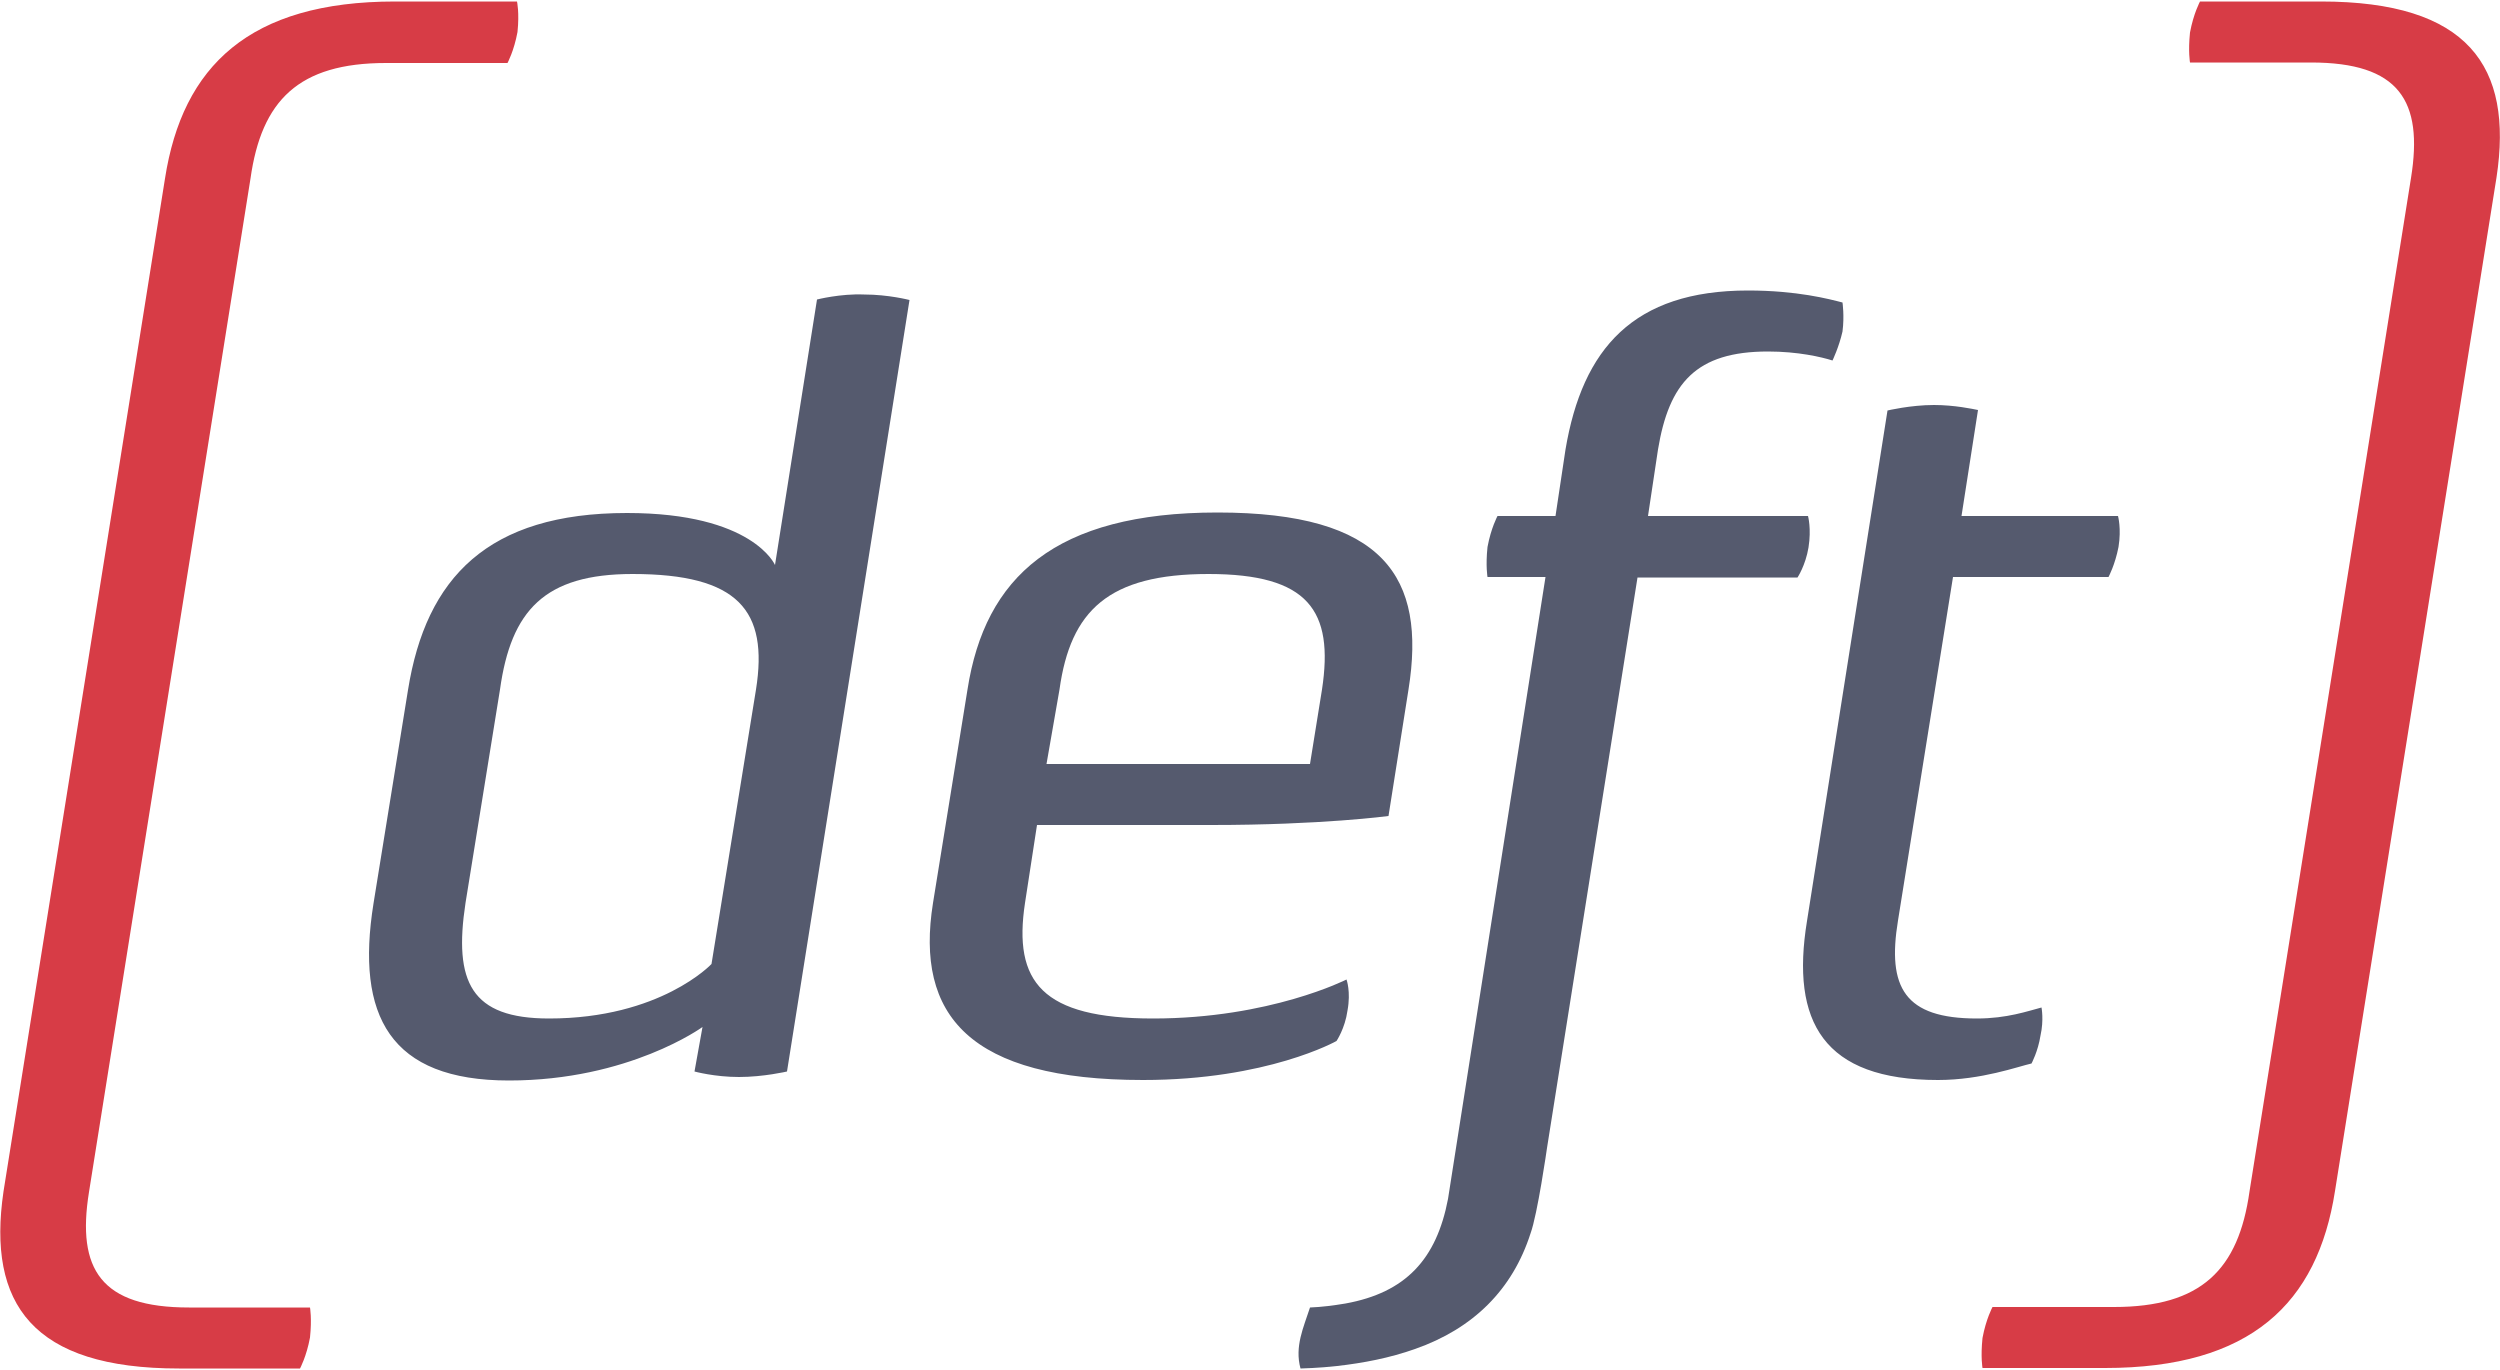
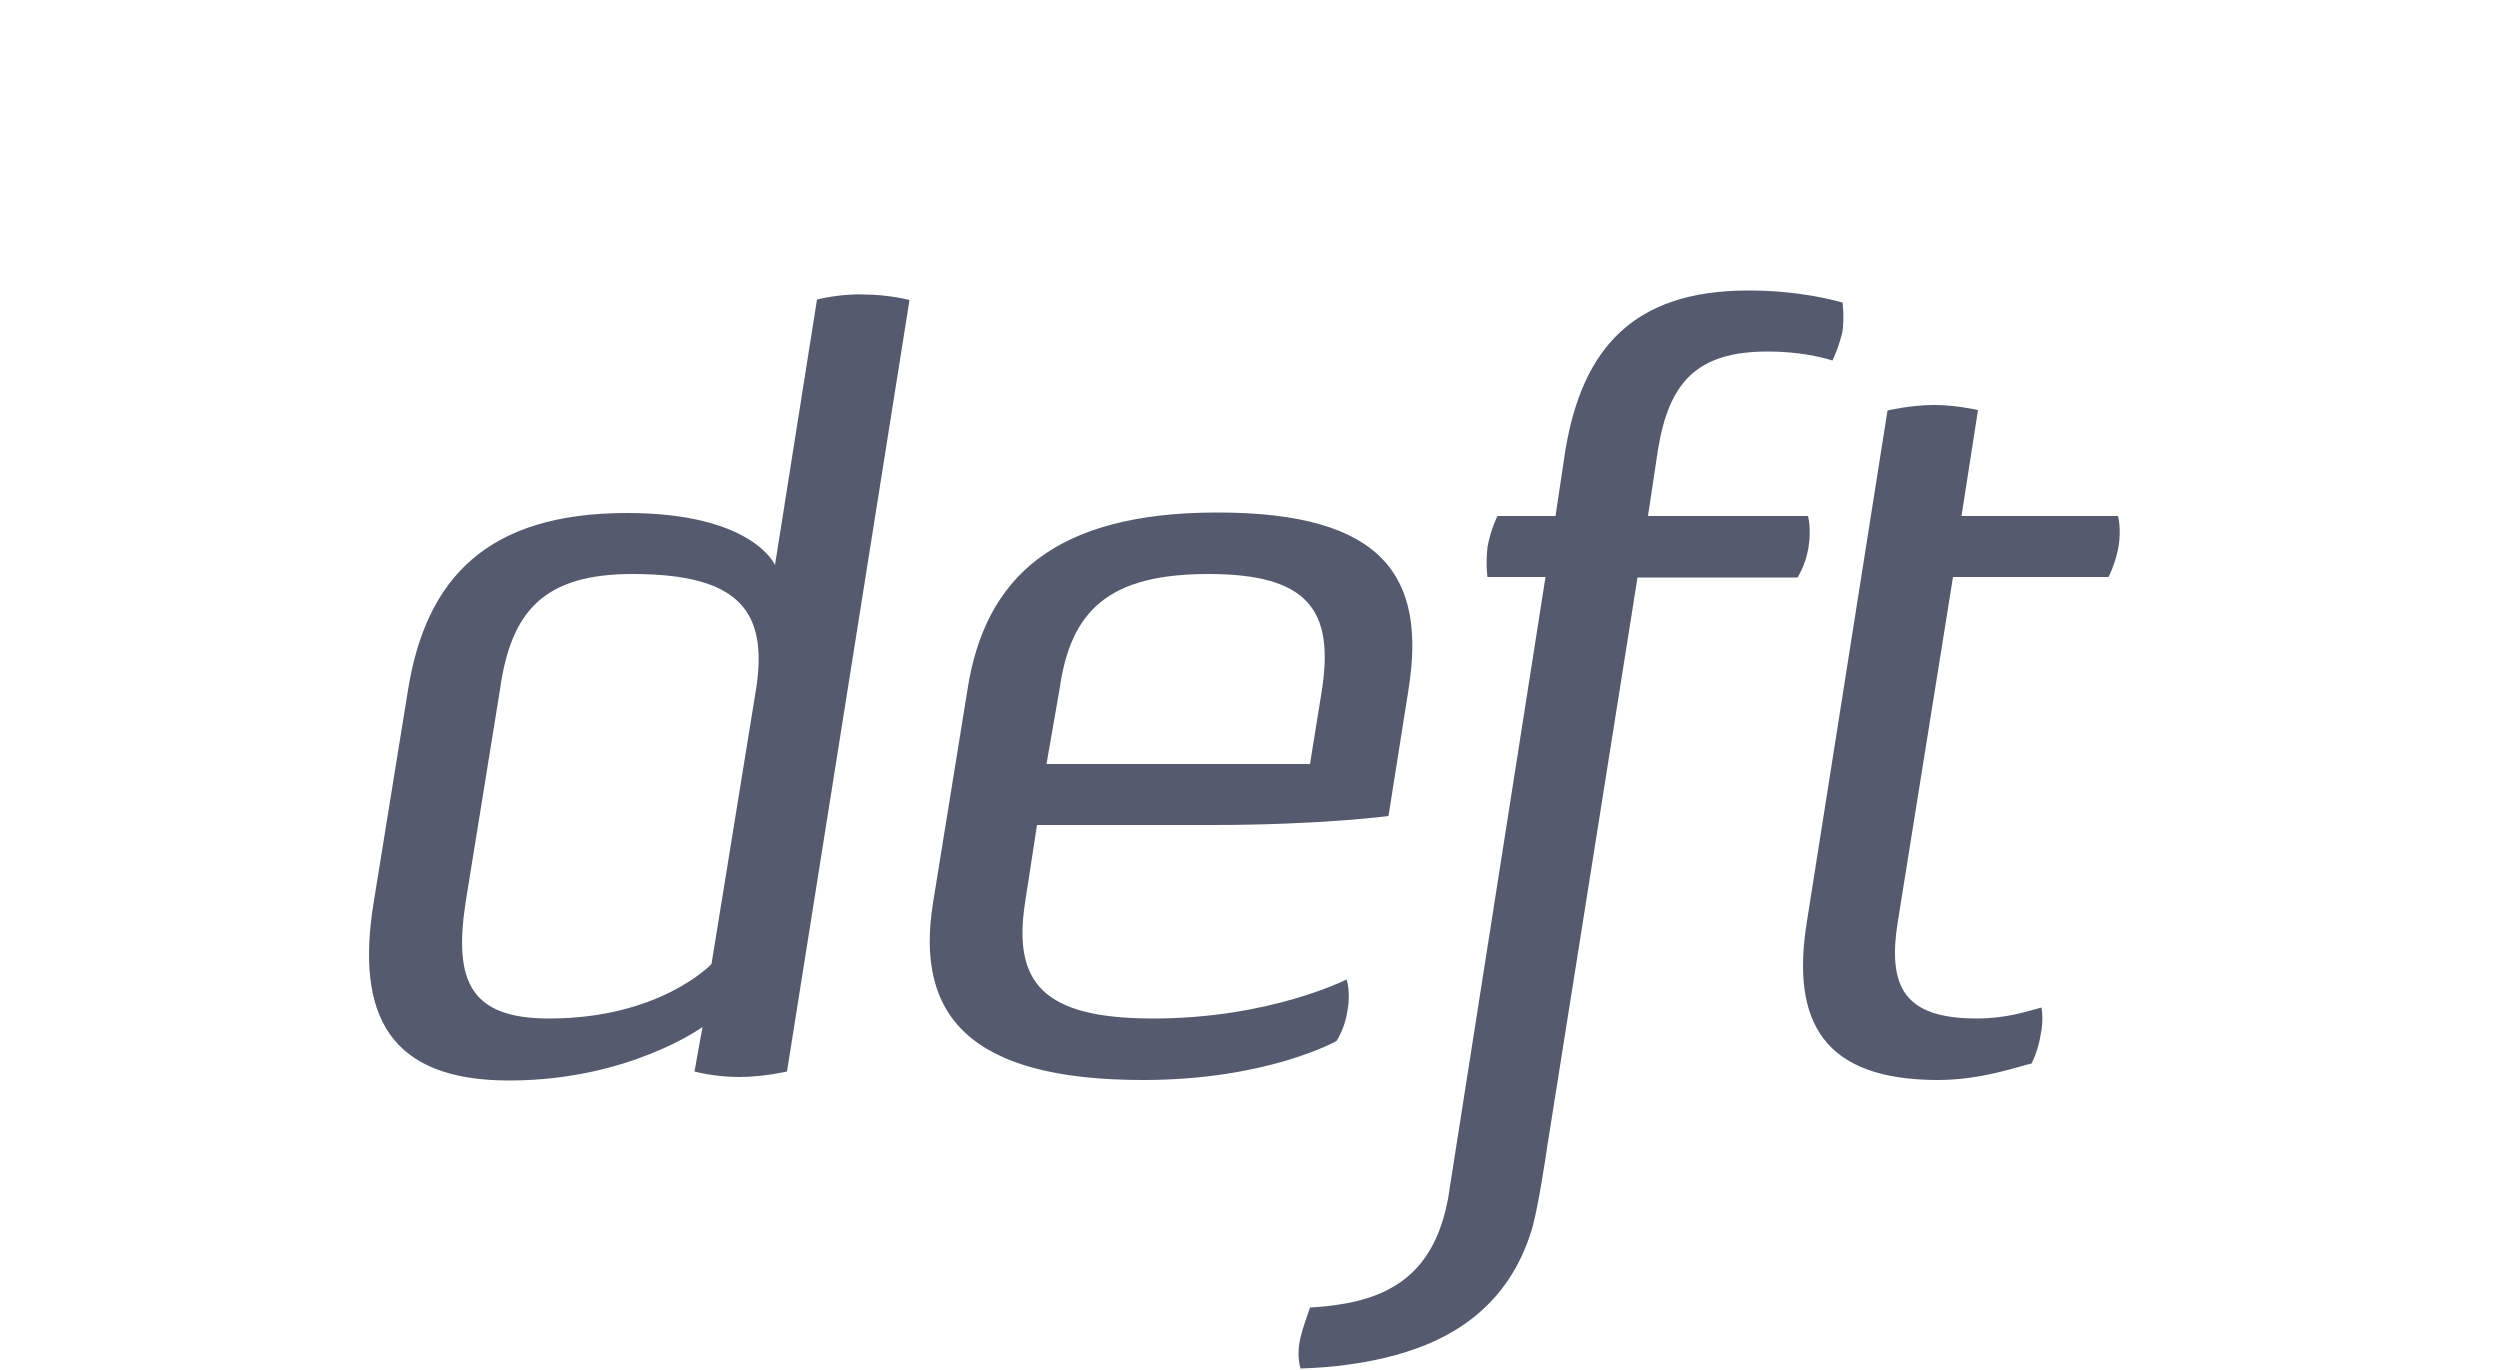
<svg xmlns="http://www.w3.org/2000/svg" xml:space="preserve" style="enable-background:new 0 0 500 274" viewBox="0 0 500 274">
-   <path d="M103.4.3H79C49.9.3 36.5 13.2 33 35.7L.7 238.3c-3.3 22.5 5.8 35.4 35.1 35.4H60s1.3-2.4 2-6.2c.4-3.8 0-6 0-6H37.8c-17.6 0-22.5-7.6-20-23.1L50.1 35.7c2.2-15.6 9.6-23.1 27.1-23.1h24.3s1.3-2.4 2-6.2c.4-3.9-.1-6.1-.1-6.1zm360.8 0H440s-1.3 2.4-2 6.2c-.4 3.8 0 6 0 6h24.2c17.6 0 22.5 7.6 20 23.1l-32.3 202.7c-2.2 15.6-9.6 23.1-27.1 23.1h-24.3s-1.3 2.4-2 6.2c-.4 3.8 0 6 0 6H421c29.1 0 42.5-12.9 46-35.4l32.3-202.7C502.7 13.2 493.6.3 464.2.3z" style="fill:#d73c46" />
  <path d="M163.4 59.9 155 113s-4.4-10.4-29.6-10.4c-27.8 0-40.2 12.9-43.8 35.4l-6.9 42.7c-3.6 22.5 3.3 35.4 27.1 35.4 24 0 38.7-10.7 38.7-10.7l-1.6 8.9s4 1.1 8.9 1.1 9.6-1.1 9.6-1.1L181.9 60s-4.2-1.1-9.1-1.1c-4.7-.2-9.4 1-9.4 1zm-12.2 78-8.9 54.9s-10.2 10.9-32.5 10.9c-15.6 0-19.1-7.3-16.7-23.1l6.9-42.7c2.2-15.8 8.9-23.1 26.5-23.1 21.2 0 27.2 7.3 24.7 23.1zm272.4-34.7h-31.3l3.3-21.2c-1-.2-4.7-1-8.8-1-4.7 0-9.3 1.1-9.3 1.1l-16.1 102.1c-3.3 20.2 3.3 31.8 26.2 31.8 8.7 0 16-2.7 18.7-3.3 0 0 1.3-2.4 1.8-5.6.7-3.1.2-5.6.2-5.6-2.7.7-6.9 2.2-12.9 2.2-14.5 0-18-6.2-15.8-19.6l11-68.7h31.1s1.3-2.4 2-6c.6-3.7-.1-6.2-.1-6.2zm-62 0h-32l2-13.3c2.2-13.3 7.6-19.6 22-19.6 6 0 10.7 1.1 12.9 1.8 0 0 1.3-2.7 2-5.8.4-3.1 0-5.8 0-5.8-2.7-.7-9.1-2.4-18.9-2.4-22.9 0-33.1 11.6-36.5 31.8l-2 13.3h-11.6s-1.3 2.4-2 6.2c-.4 3.8 0 6 0 6h11.6l-19.5 124.4c-2.3 12-8.4 18.7-20.5 20.9-2.4.4-4.7.7-7.1.8-1.3 4-3.1 7.8-1.9 12.2 0 0 3.9-.1 7.3-.5 5.3-.6 10.5-1.6 15.6-3.4 11.7-4.1 19.5-11.9 23.1-23.1 1.4-3.8 3.3-17.1 3.3-17.1l18.1-114.1h32s1.6-2.4 2.2-6c.6-3.8-.1-6.3-.1-6.3zm-92.1 98.9c.7-3.8-.2-6.2-.2-6.2s-15.3 7.8-38.7 7.8c-22.2 0-28-7.3-25.6-23.1l2.4-15.6h34.9c22 0 35.4-1.8 35.4-1.8l4-25.3c3.6-22.5-4.9-35.4-38.2-35.4-32.5 0-46.5 12.9-50 35.4l-6.9 42.7c-3.6 22.5 7.3 35.4 42 35.4 24.9 0 38.7-7.8 38.7-7.8s1.7-2.5 2.2-6.1zm-57.6-64.2c2.2-15.8 9.8-23.1 29.8-23.1s25.1 7.3 22.7 23.1l-2.4 14.9h-52.7l2.6-14.9z" style="fill:#555a6e" />
</svg>